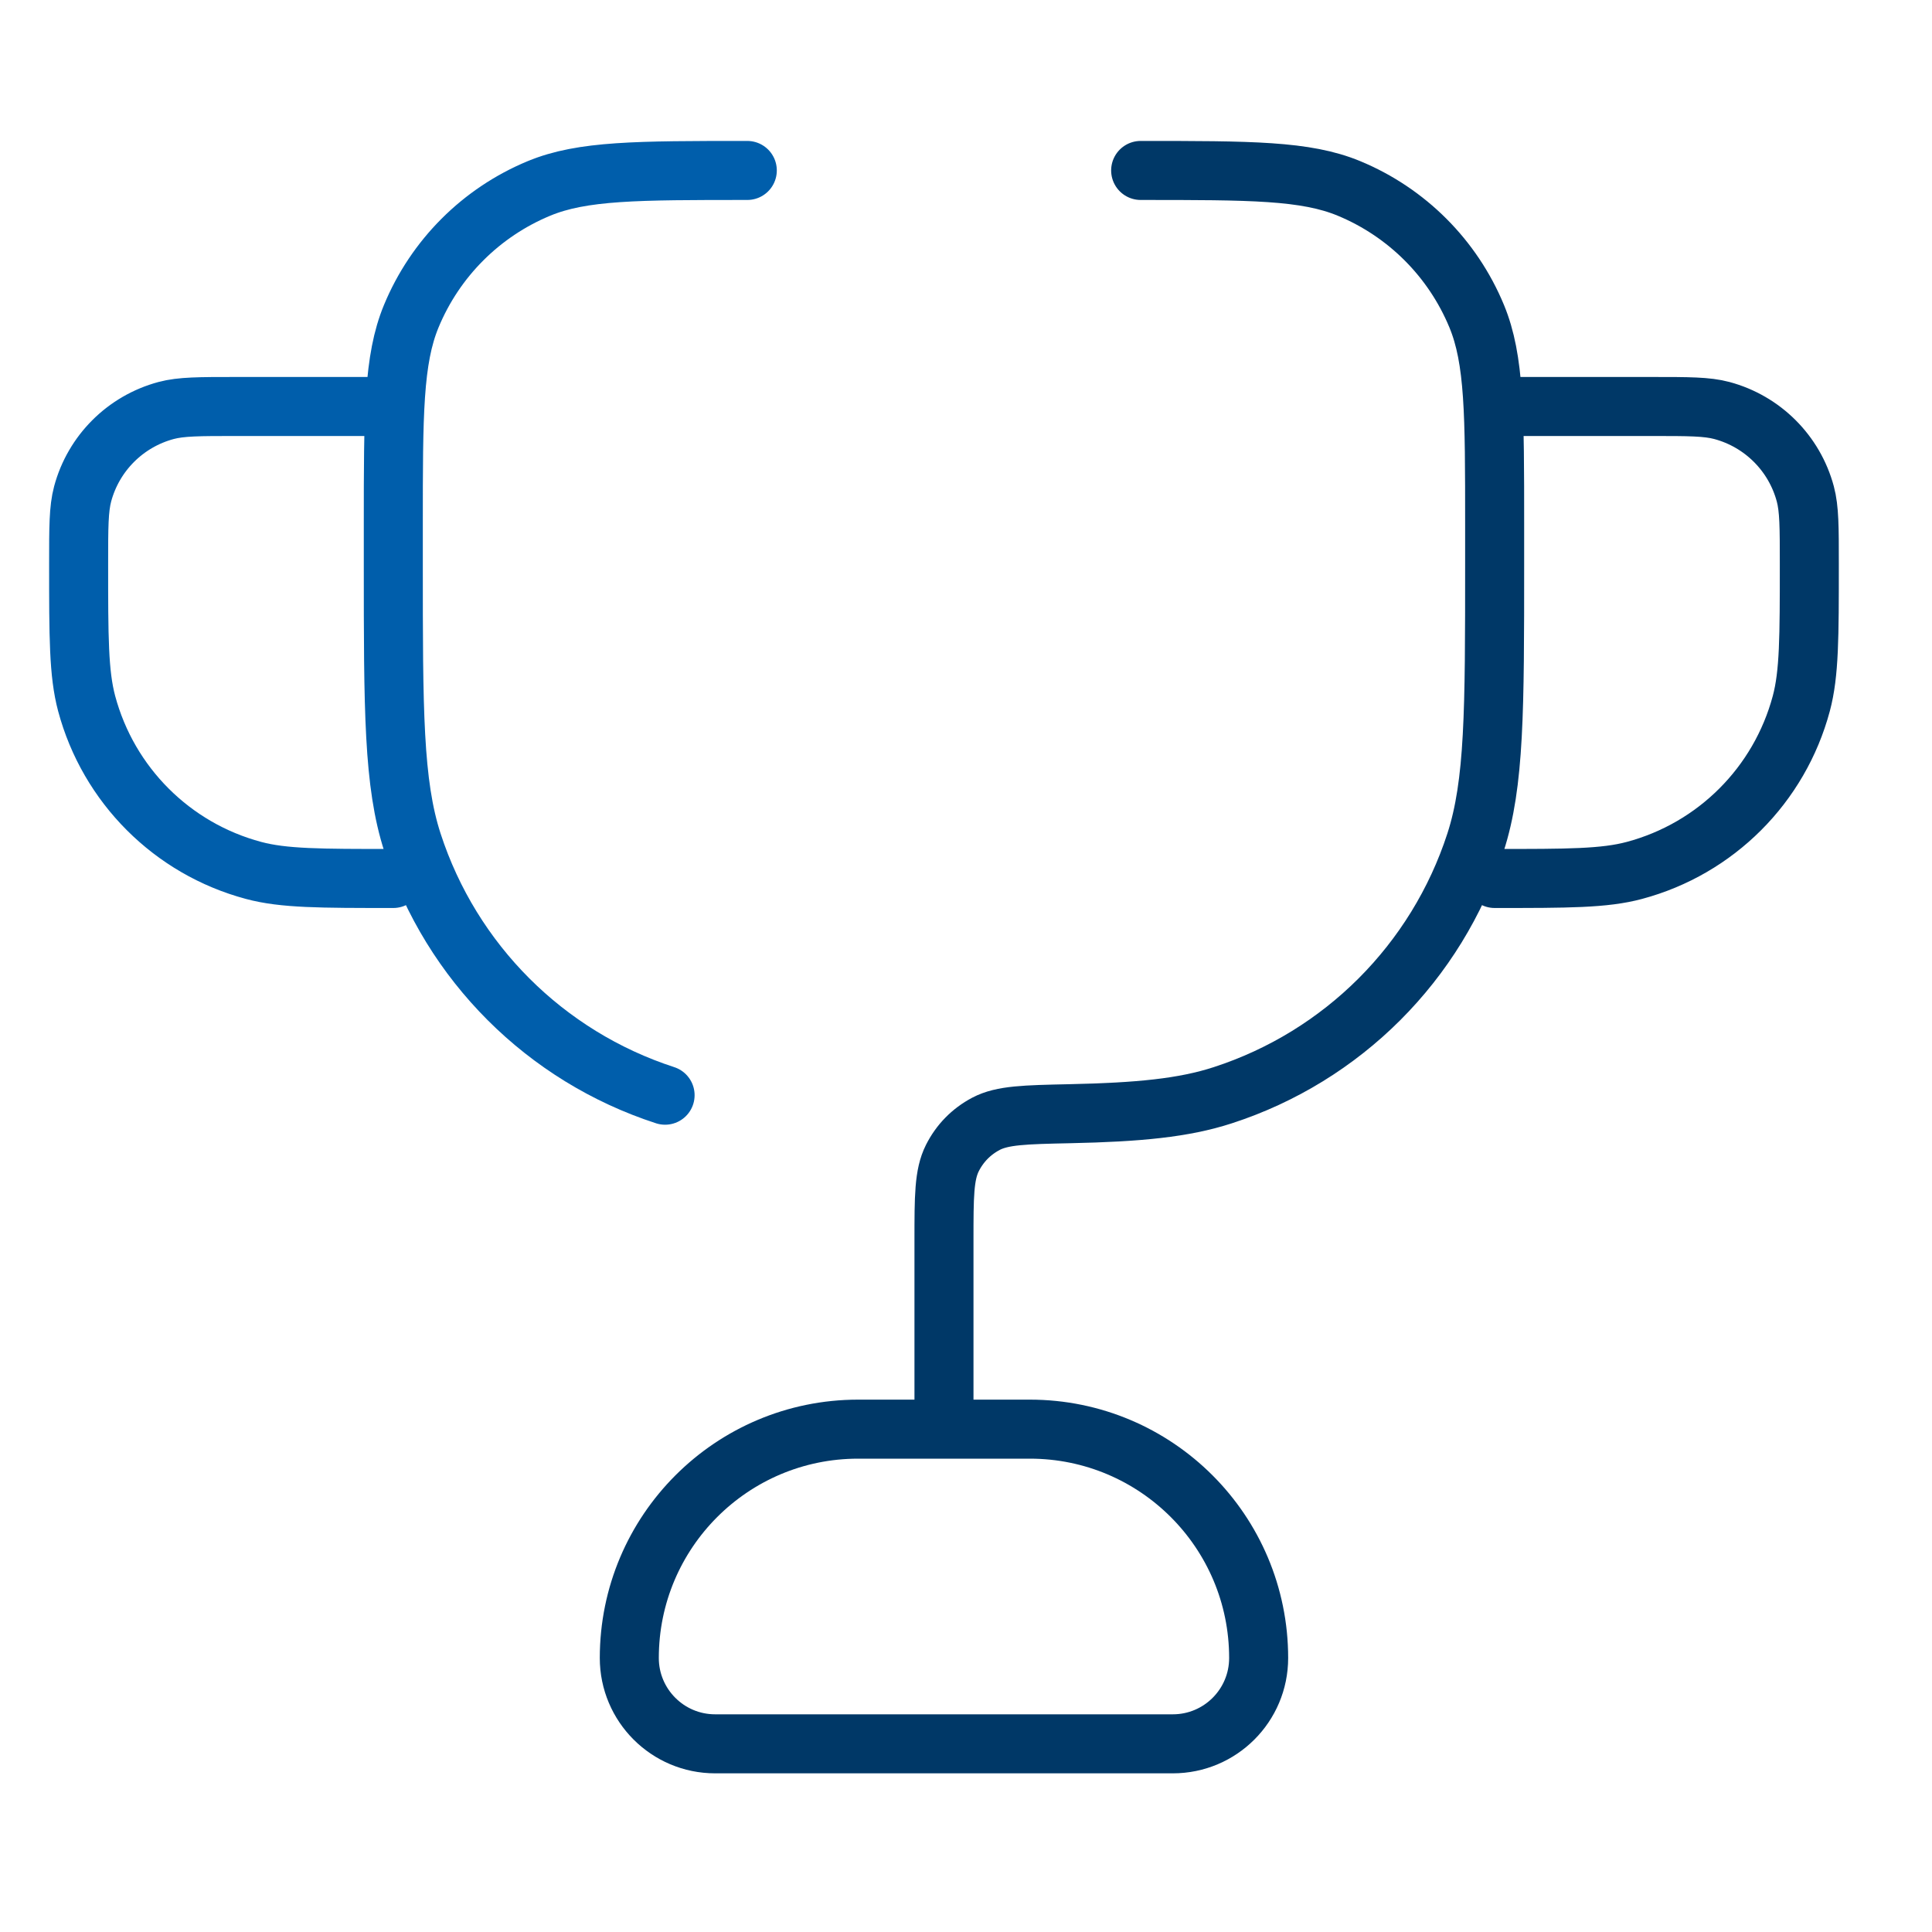
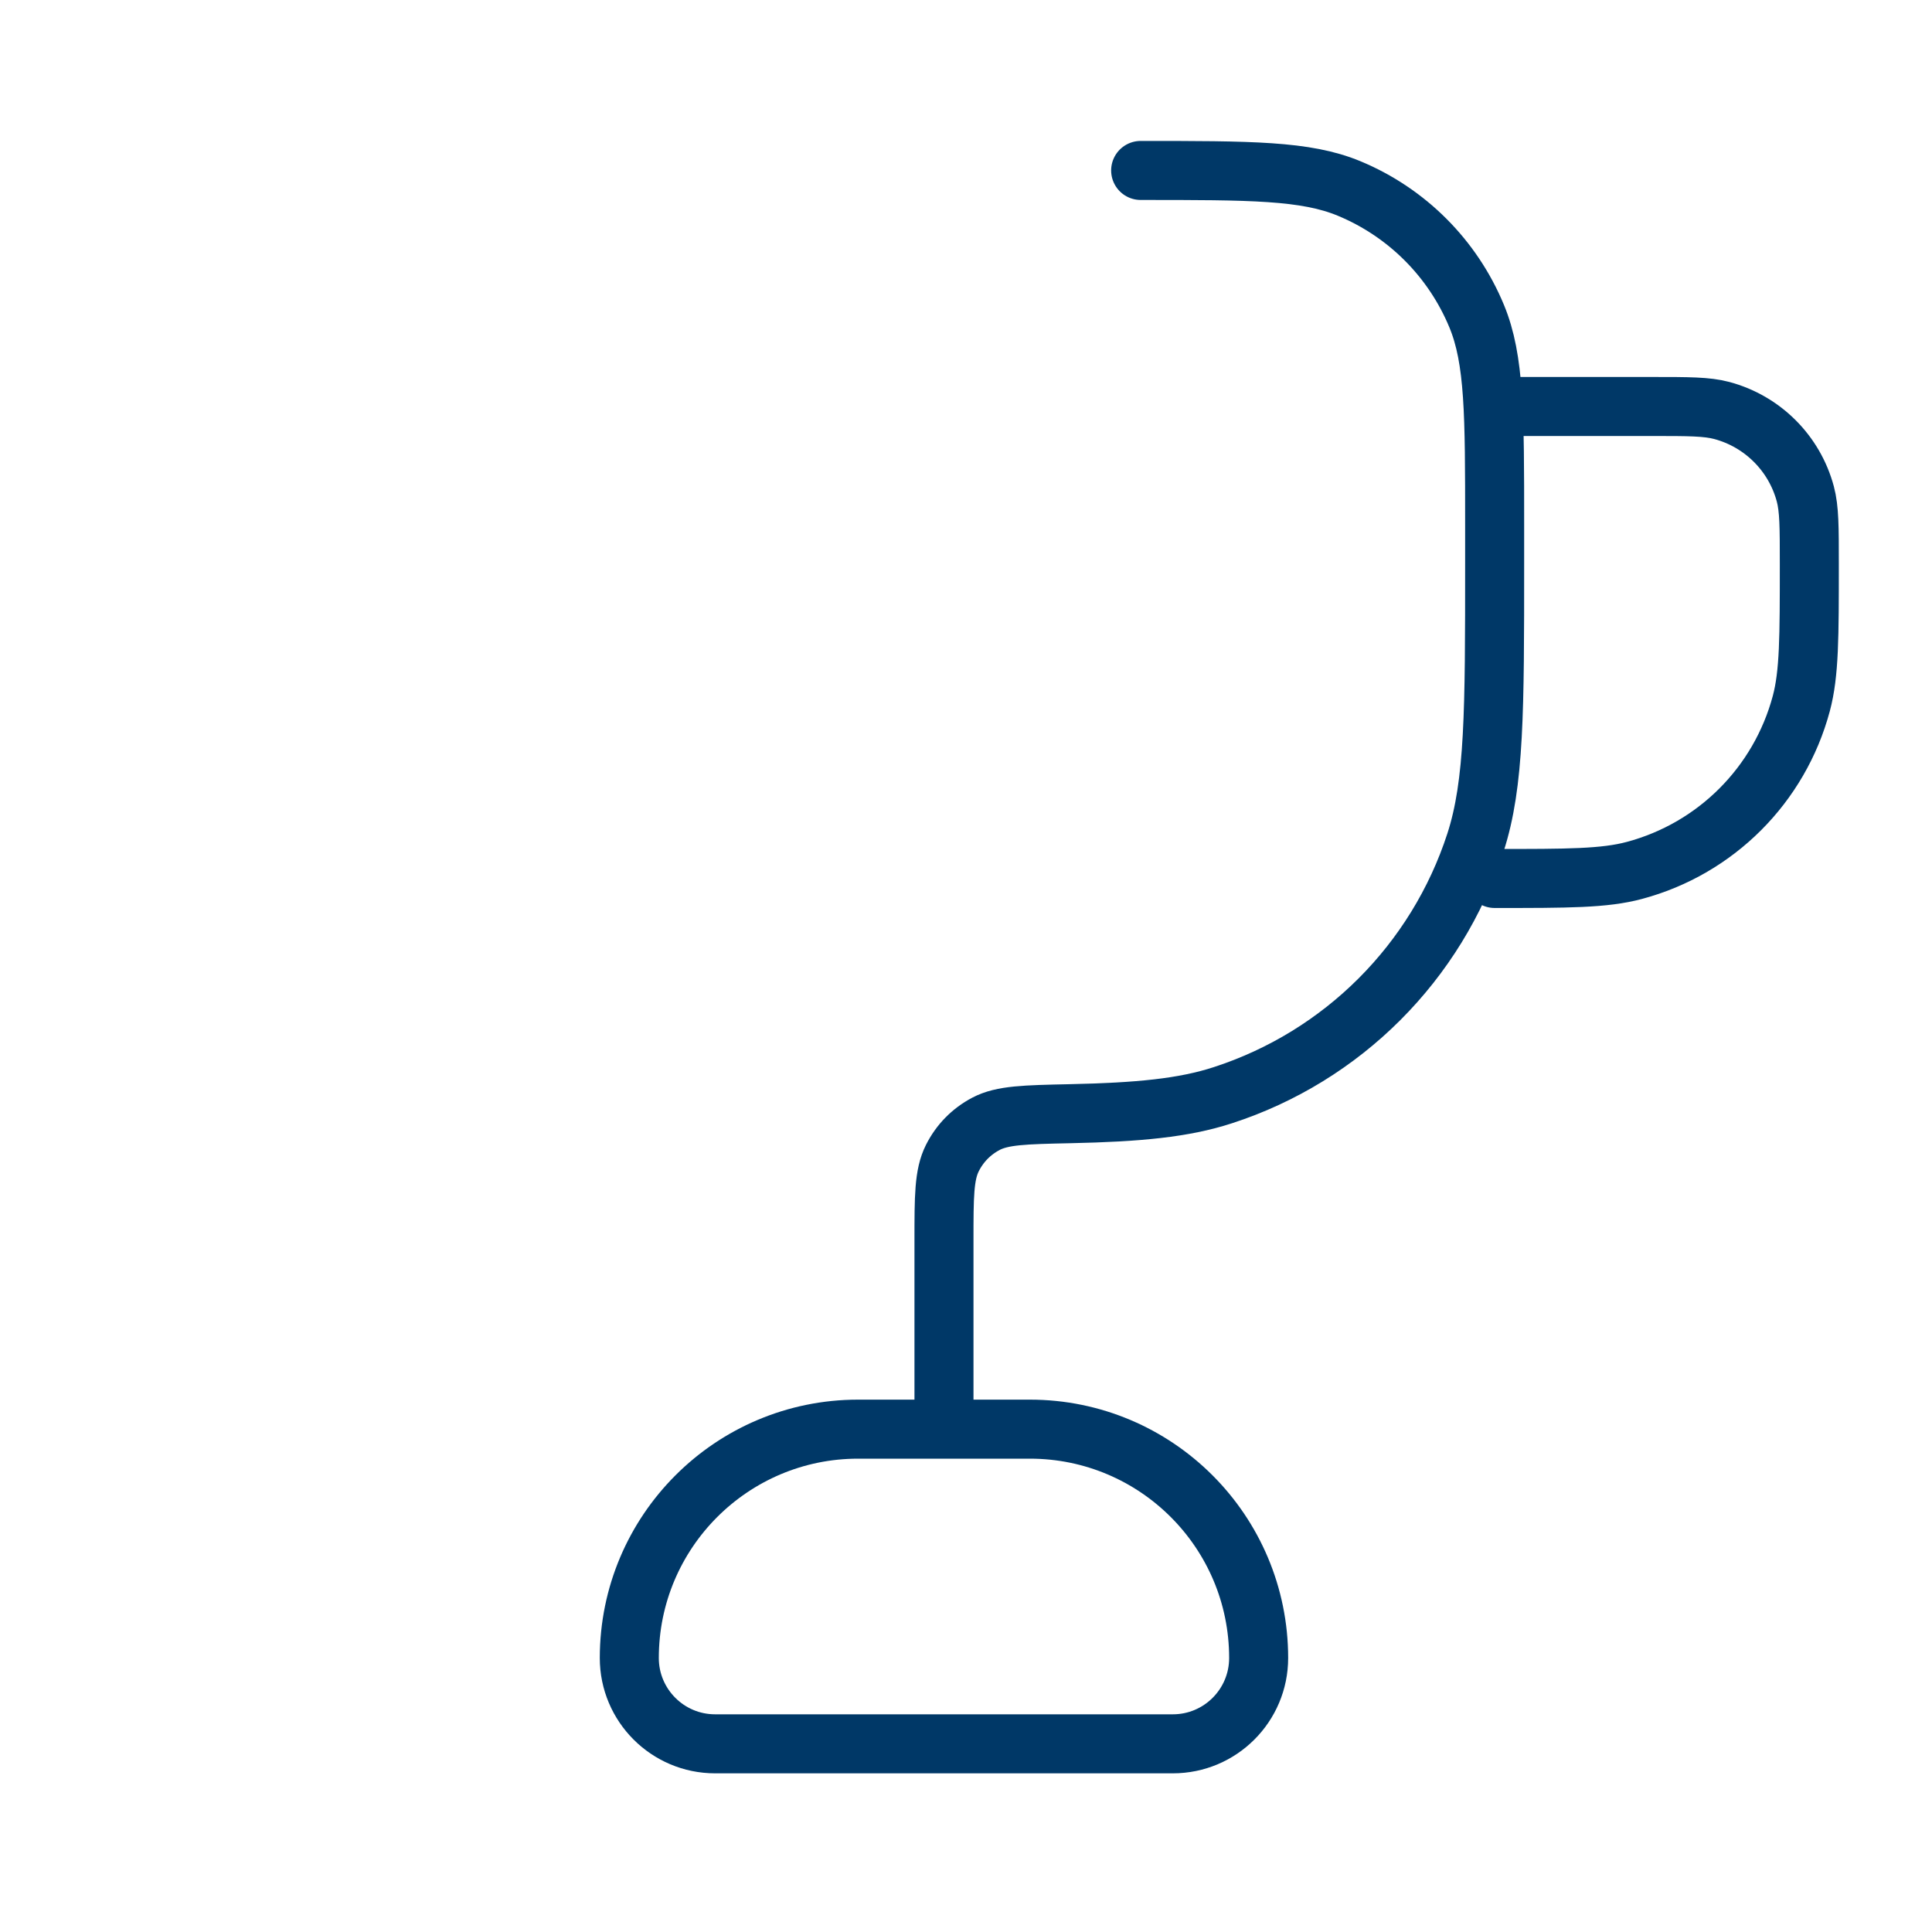
<svg xmlns="http://www.w3.org/2000/svg" width="40" height="40" viewBox="0 0 40 40" fill="none">
  <path d="M30.945 8.416H34.203C34.96 8.416 35.339 8.416 35.649 8.499C36.492 8.725 37.151 9.383 37.377 10.226C37.46 10.537 37.46 10.916 37.46 11.673C37.46 13.188 37.46 13.945 37.294 14.566C36.842 16.253 35.525 17.57 33.839 18.021C33.217 18.188 32.46 18.188 30.945 18.188M19.544 29.589V25.68C19.544 24.775 19.544 24.323 19.717 23.978C19.871 23.671 20.108 23.429 20.412 23.268C20.753 23.088 21.219 23.078 22.151 23.058C23.569 23.028 24.507 22.939 25.318 22.675C27.797 21.87 29.741 19.926 30.547 17.447C30.945 16.22 30.945 14.704 30.945 11.673V10.859C30.945 8.582 30.945 7.444 30.573 6.546C30.077 5.348 29.126 4.397 27.929 3.901C27.031 3.529 25.893 3.529 23.616 3.529M14.806 36.104H24.282C25.264 36.104 26.059 35.308 26.059 34.327C26.059 31.71 23.938 29.589 21.321 29.589H17.767C15.151 29.589 13.029 31.71 13.029 34.327C13.029 35.308 13.825 36.104 14.806 36.104Z" stroke="#003867" stroke-width="1.222" stroke-linecap="round" stroke-linejoin="round" />
-   <path d="M8.143 8.416H4.885C4.128 8.416 3.749 8.416 3.439 8.499C2.596 8.725 1.937 9.383 1.711 10.226C1.628 10.537 1.628 10.916 1.628 11.673C1.628 13.188 1.628 13.945 1.794 14.566C2.246 16.253 3.563 17.57 5.249 18.021C5.871 18.188 6.628 18.188 8.143 18.188M13.77 22.675C11.291 21.87 9.347 19.926 8.541 17.447C8.143 16.22 8.143 14.704 8.143 11.673V10.859C8.143 8.582 8.143 7.444 8.515 6.546C9.011 5.348 9.962 4.397 11.159 3.901C12.057 3.529 13.195 3.529 15.472 3.529" stroke="#005EAB" stroke-width="1.222" stroke-linecap="round" stroke-linejoin="round" />
</svg>